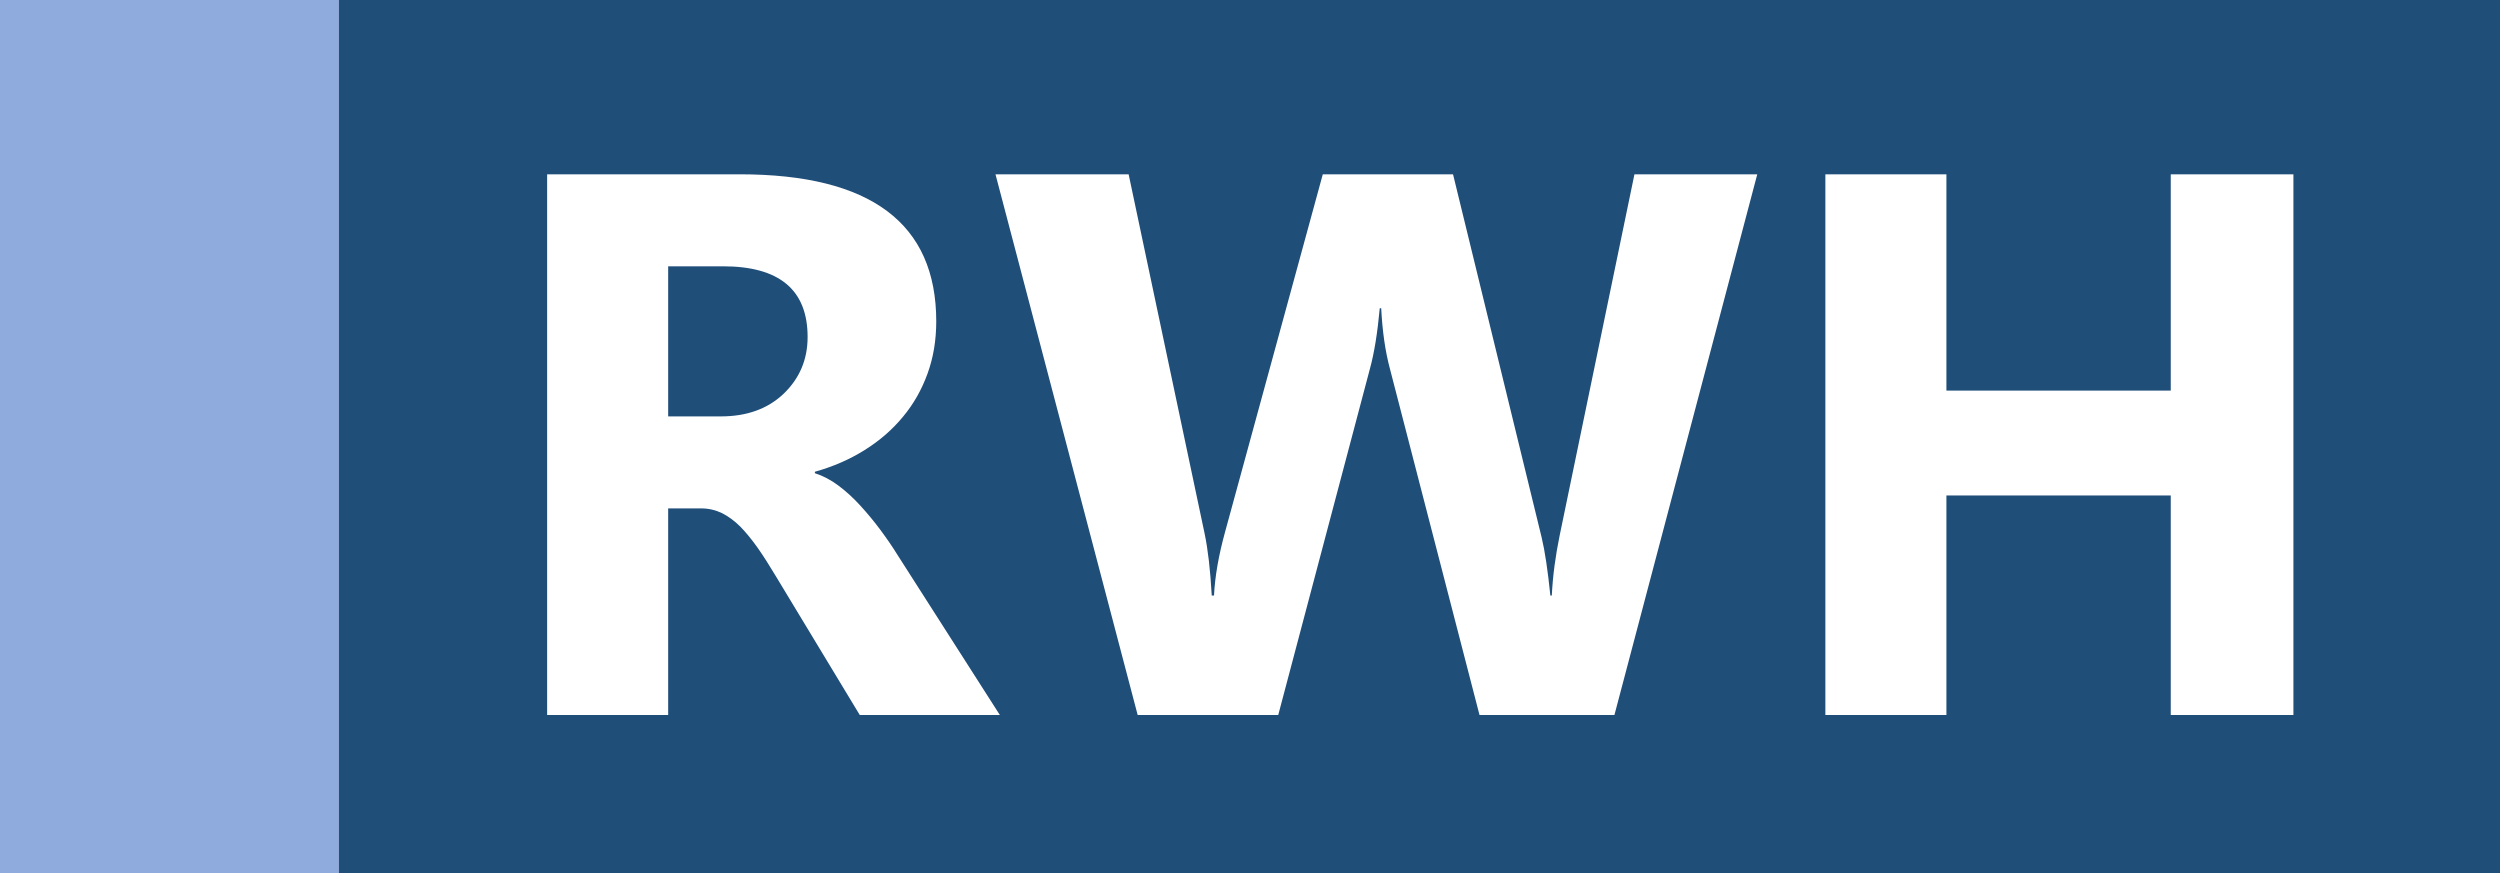
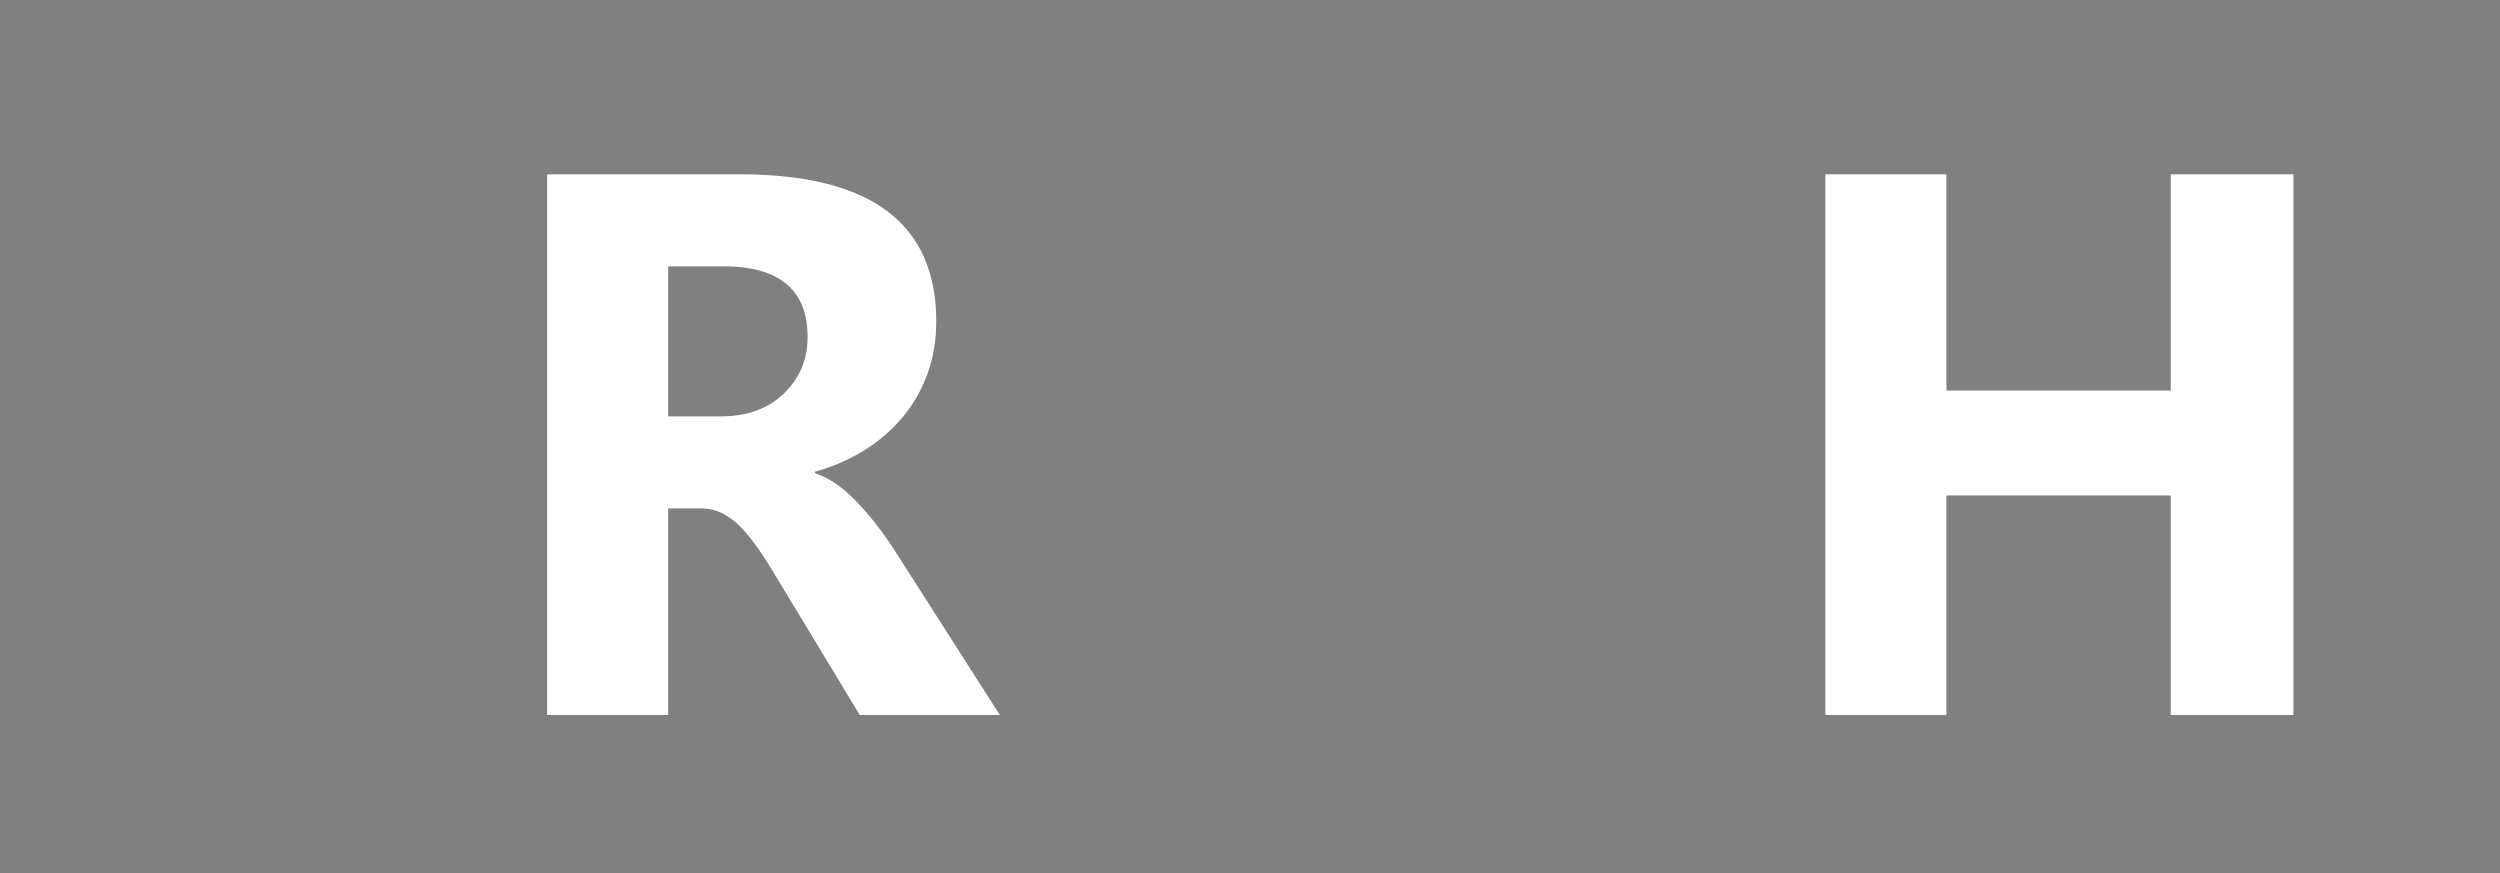
<svg xmlns="http://www.w3.org/2000/svg" version="1.1" id="svg4" x="0px" y="0px" viewBox="0 0 1549 541" xml:space="preserve" width="1549" height="541">
  <rect x="0" y="0" width="1549" height="541" fill="#808080" stroke="none" />
  <defs id="defs4" />
  <style type="text/css" id="style1">
	.st0{fill:#1F4E79;}
	.st1{fill:#8FAADC;}
	.st2{fill:#FFFFFF;}
</style>
  <g id="Ebene_2" transform="translate(-182,-273)">
    <g id="g4">
-       <rect x="392" y="273" class="st0" width="1339" height="541" id="rect1" />
      <g id="g2">
-         <rect x="182" y="273" class="st1" width="210" height="541" id="rect2" />
-       </g>
+         </g>
      <path class="st2" d="m 801.5,716 h -86.8 l -52,-86 c -3.9,-6.5 -7.6,-12.4 -11.2,-17.5 -3.6,-5.1 -7.2,-9.5 -10.8,-13.2 -3.7,-3.7 -7.5,-6.4 -11.4,-8.4 -4,-1.9 -8.3,-2.9 -12.9,-2.9 H 596 V 716 H 521 V 381 h 119.4 c 81.1,0 121.7,30.4 121.7,91.1 0,11.7 -1.8,22.5 -5.4,32.4 -3.6,9.9 -8.6,18.8 -15.2,26.7 -6.5,7.9 -14.4,14.8 -23.7,20.6 -9.2,5.8 -19.5,10.3 -30.9,13.5 v 0.9 c 5,1.6 9.8,4.1 14.5,7.6 4.7,3.5 9.2,7.6 13.5,12.3 4.3,4.7 8.5,9.7 12.5,15.1 4,5.4 7.6,10.6 10.8,15.8 z M 596,438 v 93 h 32.6 c 16.2,0 29.1,-4.7 38.9,-14 9.9,-9.5 14.9,-21.2 14.9,-35.2 0,-29.2 -17.5,-43.8 -52.4,-43.8 z" id="path2" />
-       <path class="st2" d="m 1270.8,381 -88.5,335 h -83.6 l -55.5,-214.5 c -3,-11.2 -4.7,-23.7 -5.4,-37.5 h -0.9 c -1.4,15.2 -3.4,27.7 -6.1,37.5 L 974,716 H 886.9 L 798.8,381 h 82.5 l 47.1,222.7 c 2,9.5 3.5,22.2 4.4,38.3 h 1.4 c 0.6,-12 2.9,-25 6.8,-39.2 L 1001.6,381 h 80.7 l 54.9,225 c 2,8.3 3.8,20.3 5.4,36 h 0.9 c 0.6,-12.3 2.3,-24.8 4.9,-37.4 L 1194.7,381 Z" id="path3" />
      <path class="st2" d="m 1603,716 h -76 V 580 h -139 v 136 h -75 V 381 h 75 v 134 h 139 V 381 h 76 z" id="path4" />
    </g>
  </g>
</svg>